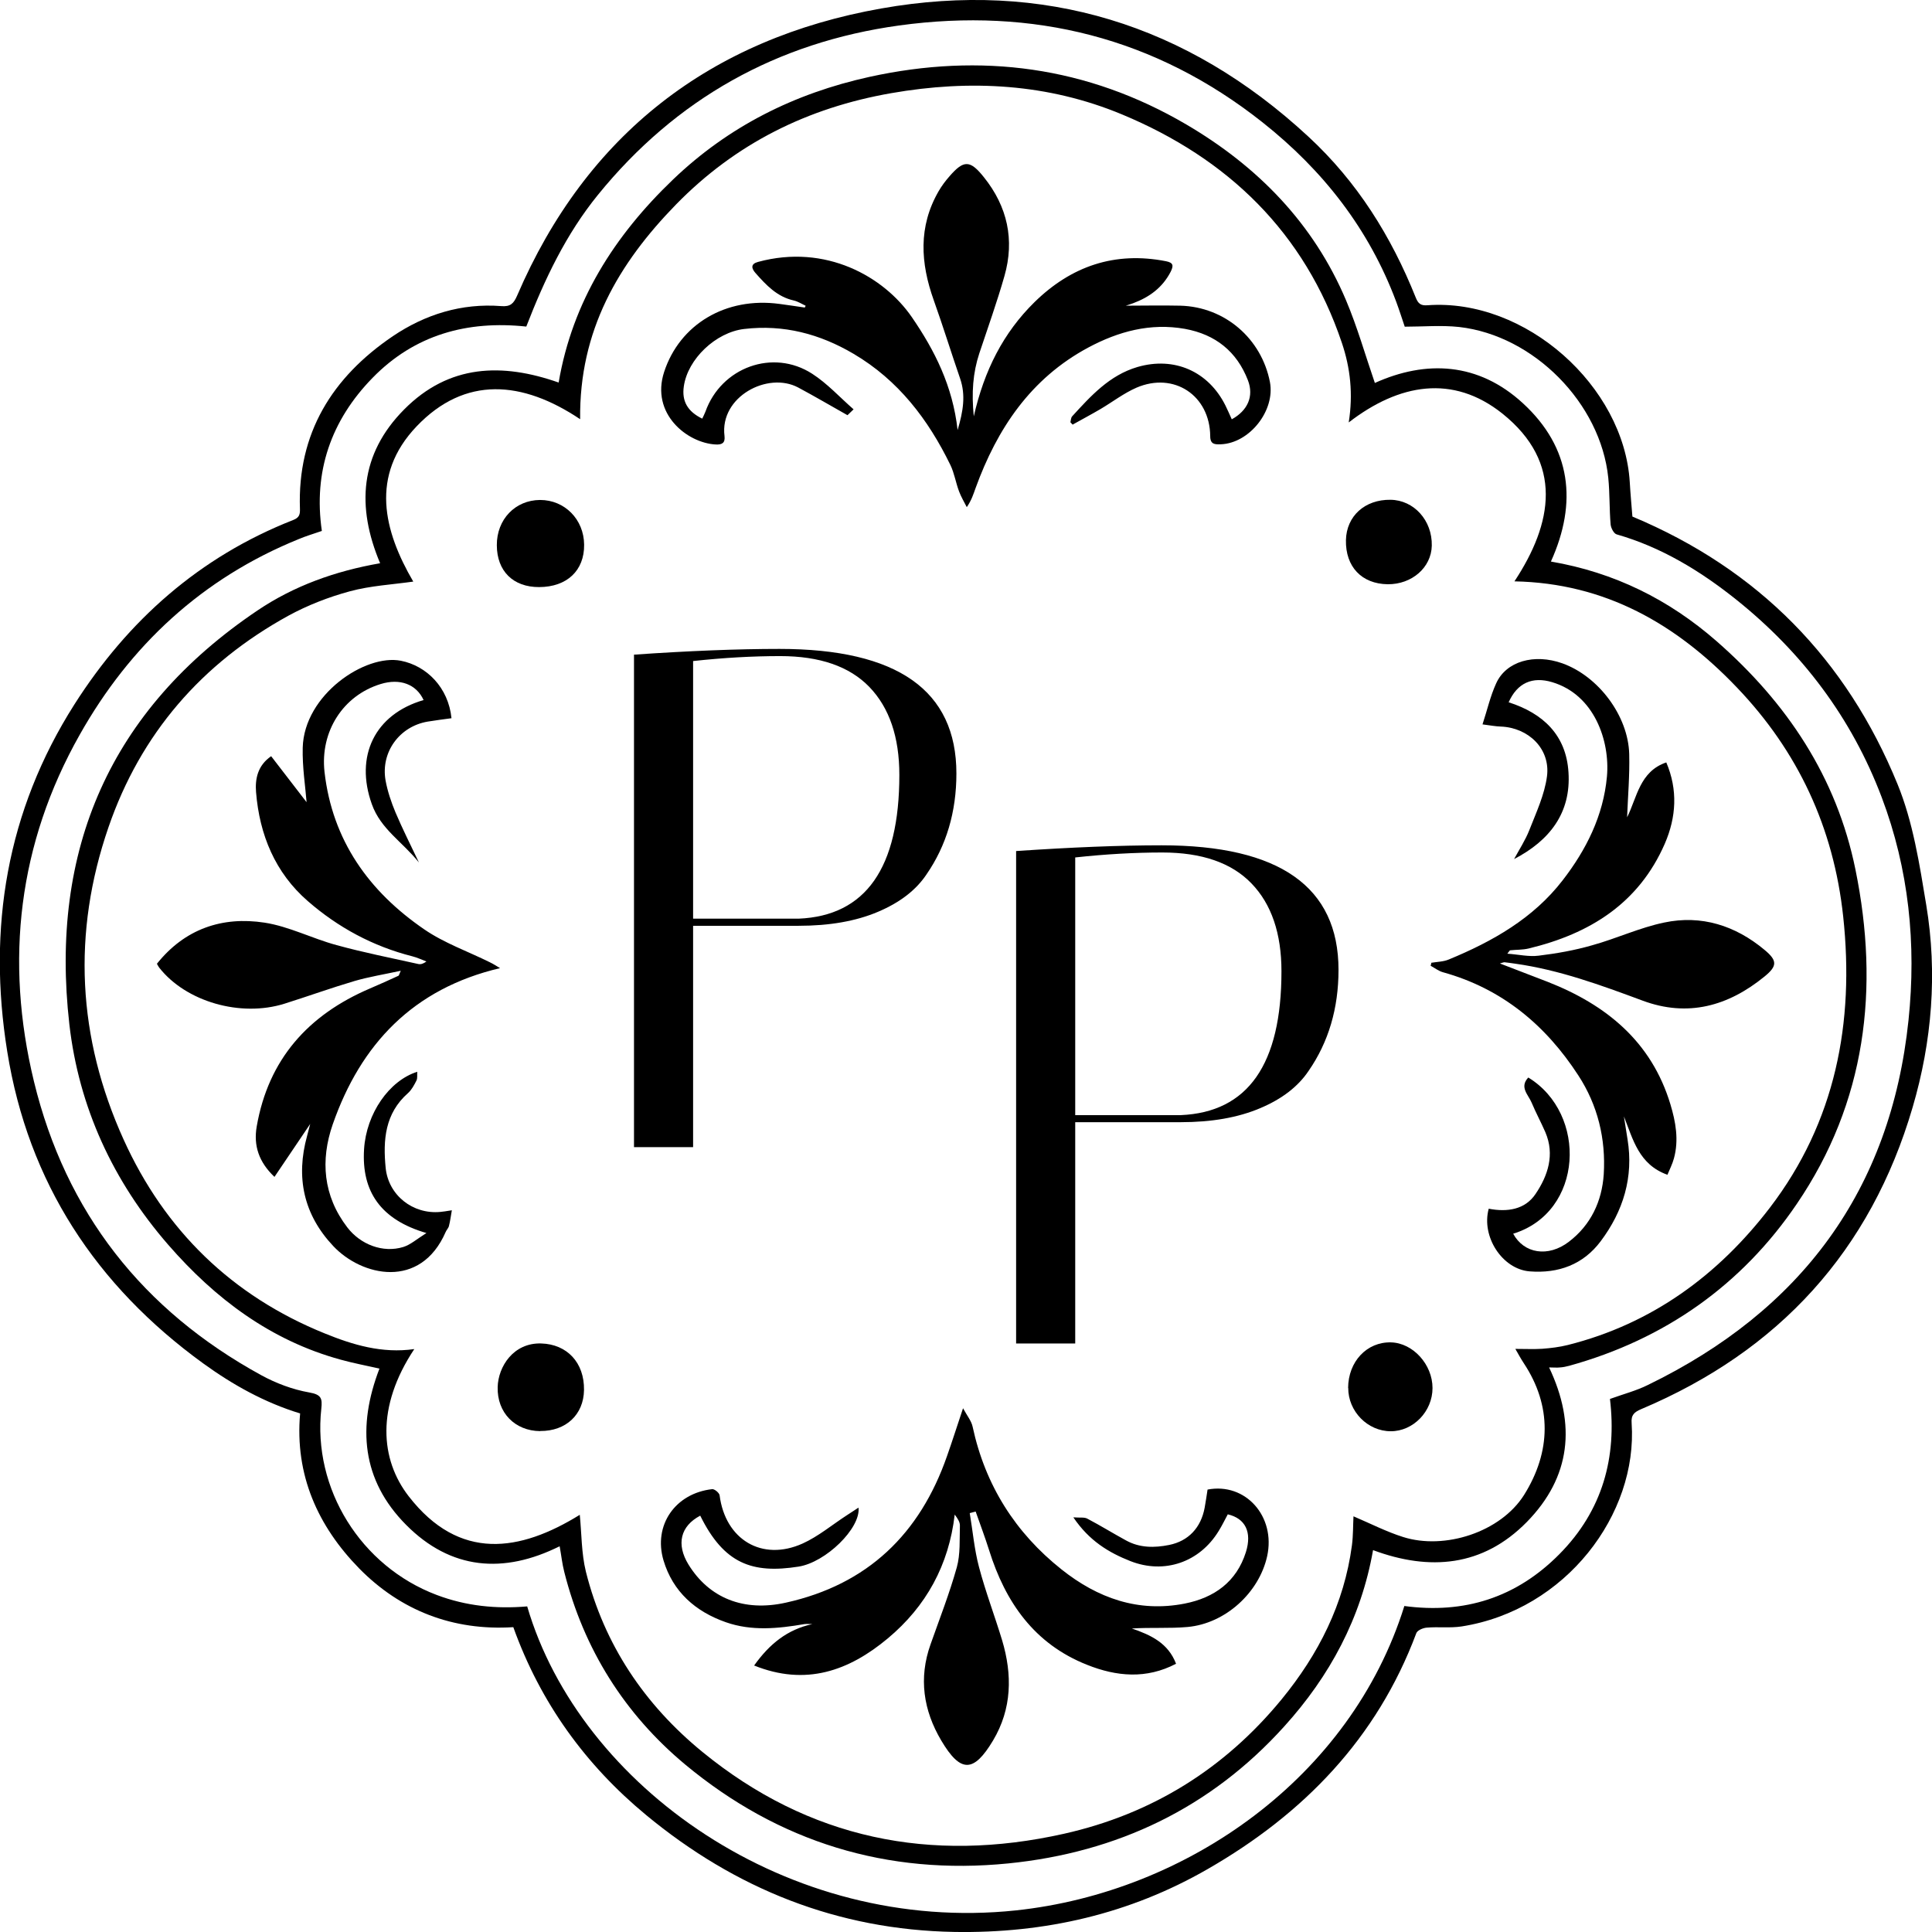
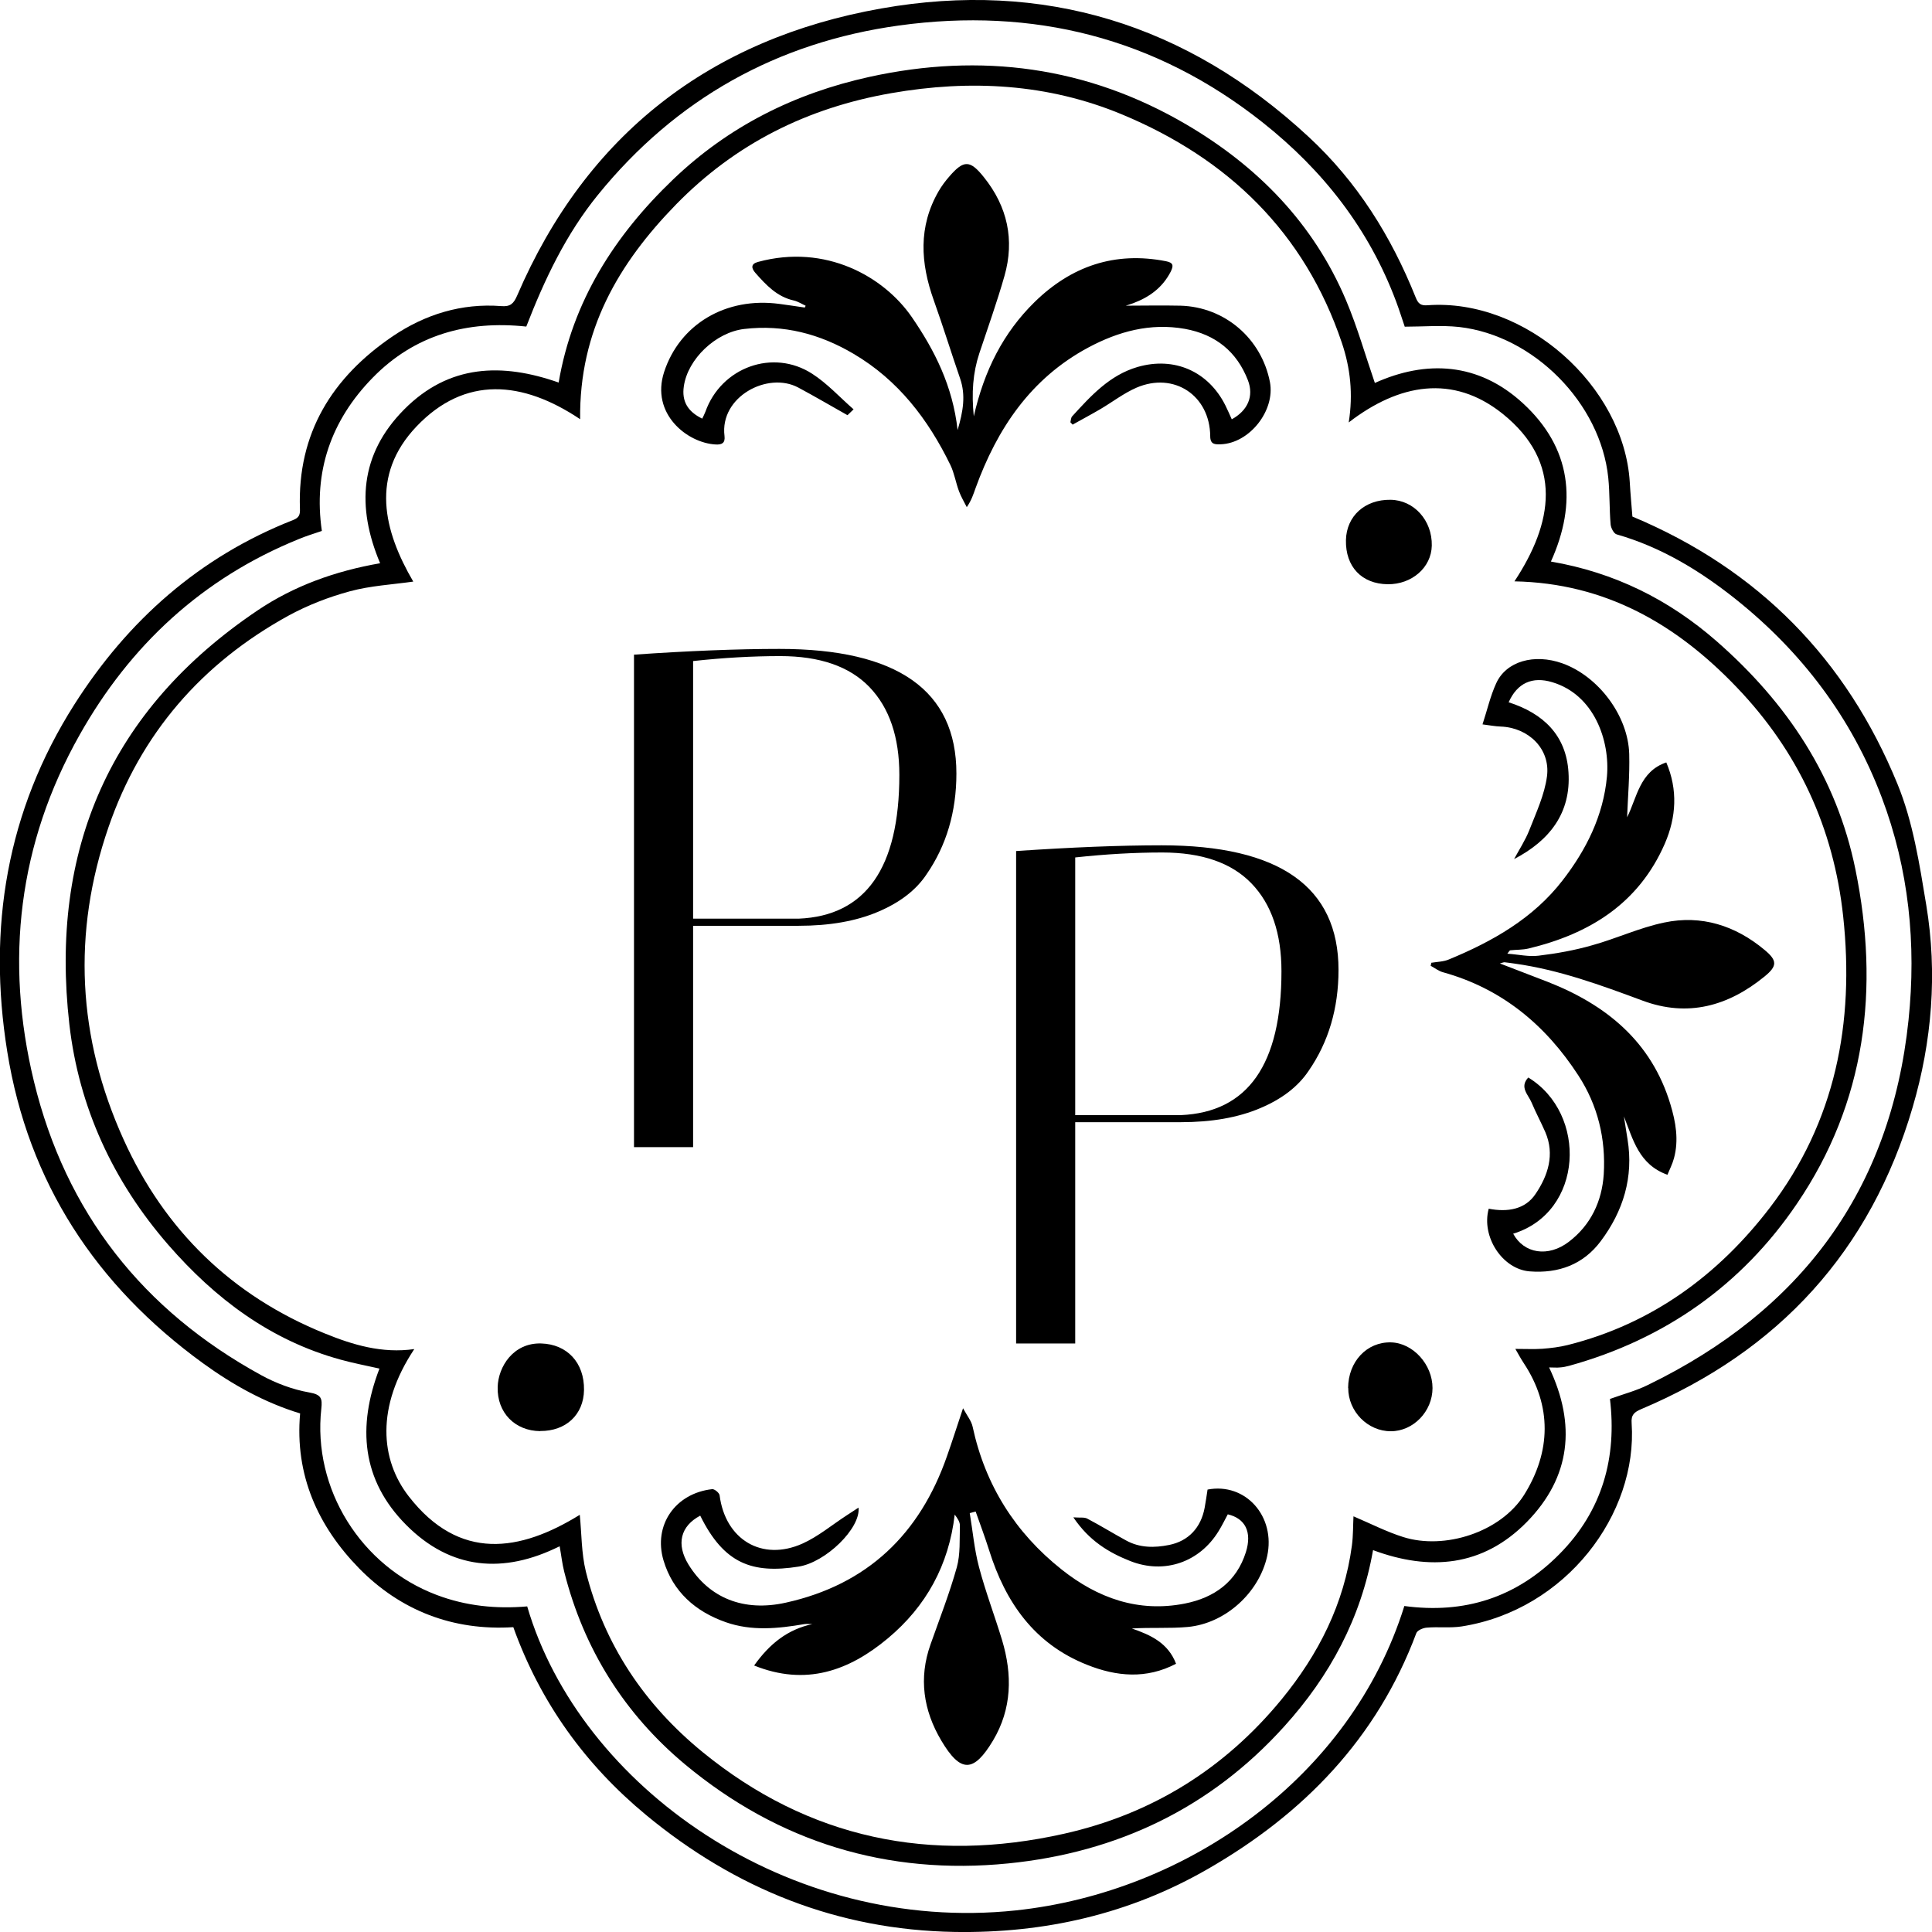
<svg xmlns="http://www.w3.org/2000/svg" width="32" height="32" viewBox="0 0 32 32" fill="none">
  <rect x="0" y="0" width="32" height="32" fill="#808080" stroke="none" />
  <g clip-path="url(#clip0_396_16818)">
    <rect width="32" height="32" fill="white" />
    <path d="M27.038 8.556C29.126 9.429 30.585 10.923 31.429 12.988C31.686 13.616 31.793 14.314 31.905 14.991C32.092 16.119 32 17.248 31.679 18.341C30.983 20.716 29.466 22.376 27.185 23.339C27.067 23.389 27.014 23.436 27.025 23.572C27.128 25.077 25.937 26.668 24.209 26.939C24.019 26.968 23.821 26.942 23.629 26.959C23.568 26.964 23.474 27.004 23.458 27.052C22.806 28.795 21.59 30.045 20.004 30.957C18.711 31.702 17.303 32.024 15.811 31.999C13.873 31.966 12.176 31.283 10.701 30.062C9.7 29.234 8.952 28.205 8.502 26.951C7.506 27.014 6.636 26.678 5.948 25.977C5.267 25.28 4.88 24.432 4.971 23.411C4.381 23.231 3.854 22.936 3.364 22.581C1.591 21.294 0.468 19.588 0.12 17.417C-0.209 15.374 0.11 13.433 1.232 11.668C2.116 10.279 3.302 9.223 4.856 8.613C4.96 8.573 4.971 8.518 4.968 8.426C4.924 7.176 5.502 6.249 6.507 5.568C7.041 5.208 7.645 5.019 8.302 5.07C8.453 5.083 8.508 5.028 8.565 4.897C9.713 2.224 11.77 0.64 14.598 0.14C17.277 -0.334 19.659 0.398 21.672 2.264C22.482 3.013 23.043 3.915 23.449 4.928C23.489 5.028 23.531 5.065 23.643 5.056C25.271 4.937 26.897 6.398 26.994 7.985C27.005 8.177 27.023 8.369 27.038 8.56V8.556ZM23.256 26.6C24.251 26.735 25.113 26.464 25.827 25.743C26.548 25.016 26.781 24.132 26.666 23.171C26.899 23.087 27.104 23.034 27.293 22.94C29.829 21.708 31.316 19.72 31.611 16.897C31.743 15.637 31.617 14.396 31.167 13.206C30.67 11.892 29.849 10.804 28.752 9.927C28.157 9.453 27.517 9.063 26.777 8.851C26.73 8.838 26.682 8.745 26.677 8.686C26.655 8.43 26.664 8.17 26.638 7.914C26.512 6.68 25.405 5.556 24.168 5.416C23.871 5.384 23.566 5.411 23.267 5.411C23.218 5.266 23.175 5.131 23.126 4.999C22.676 3.794 21.915 2.821 20.911 2.026C19.138 0.622 17.11 0.117 14.892 0.422C12.871 0.701 11.196 1.636 9.904 3.227C9.374 3.879 9.02 4.627 8.717 5.409C7.741 5.305 6.869 5.543 6.172 6.257C5.482 6.963 5.188 7.815 5.331 8.794C5.186 8.844 5.063 8.88 4.946 8.93C3.349 9.578 2.153 10.691 1.32 12.17C0.303 13.971 0.077 15.91 0.562 17.911C1.089 20.082 2.364 21.703 4.326 22.777C4.571 22.911 4.847 23.015 5.12 23.063C5.324 23.098 5.34 23.163 5.322 23.332C5.175 24.661 5.979 25.944 7.232 26.417C7.72 26.602 8.221 26.651 8.732 26.607C9.603 29.584 13.053 32.042 16.828 31.642C19.656 31.341 22.373 29.445 23.26 26.602L23.256 26.6Z" fill="black" />
    <path d="M9.271 25.61C8.339 26.075 7.465 26.001 6.726 25.256C5.99 24.515 5.915 23.629 6.285 22.668C6.074 22.62 5.858 22.58 5.645 22.521C4.482 22.203 3.562 21.509 2.786 20.617C1.874 19.568 1.307 18.343 1.149 16.968C0.819 14.076 1.821 11.757 4.265 10.111C4.869 9.704 5.55 9.459 6.296 9.329C5.902 8.395 5.957 7.524 6.695 6.781C7.438 6.032 8.319 6.008 9.253 6.336C9.482 4.992 10.176 3.904 11.148 2.973C12.068 2.092 13.16 1.547 14.398 1.274C16.25 0.867 18.012 1.102 19.648 2.061C20.828 2.753 21.757 3.699 22.296 4.977C22.482 5.418 22.614 5.884 22.772 6.343C23.621 5.96 24.486 6.001 25.223 6.678C26.029 7.418 26.128 8.328 25.688 9.301C26.739 9.481 27.644 9.931 28.433 10.621C29.598 11.641 30.42 12.87 30.732 14.402C31.134 16.372 30.907 18.256 29.761 19.94C28.849 21.284 27.574 22.184 25.99 22.622C25.941 22.635 25.889 22.646 25.84 22.649C25.788 22.655 25.737 22.649 25.658 22.649C26.108 23.596 26.018 24.465 25.289 25.209C24.559 25.952 23.678 26.023 22.742 25.675C22.544 26.801 22.025 27.762 21.272 28.594C20.052 29.947 18.505 30.683 16.701 30.864C14.694 31.065 12.895 30.51 11.35 29.227C10.345 28.39 9.669 27.316 9.346 26.036C9.311 25.901 9.297 25.76 9.269 25.608L9.271 25.61ZM9.607 6.942C8.655 6.305 7.704 6.219 6.9 7.062C6.124 7.877 6.355 8.794 6.845 9.633C6.5 9.682 6.137 9.701 5.794 9.794C5.443 9.889 5.093 10.025 4.773 10.2C3.34 10.989 2.329 12.154 1.797 13.701C1.193 15.453 1.283 17.188 2.048 18.876C2.729 20.379 3.841 21.463 5.377 22.085C5.841 22.274 6.328 22.422 6.862 22.345C6.225 23.303 6.298 24.176 6.77 24.784C7.61 25.866 8.616 25.701 9.603 25.09C9.634 25.401 9.629 25.725 9.704 26.031C10.007 27.241 10.677 28.235 11.635 29.018C13.398 30.459 15.417 30.867 17.622 30.373C19.076 30.047 20.28 29.3 21.227 28.147C21.839 27.4 22.263 26.565 22.392 25.597C22.414 25.43 22.41 25.258 22.418 25.115C22.698 25.234 22.962 25.37 23.241 25.458C23.926 25.675 24.854 25.379 25.244 24.76C25.691 24.046 25.706 23.286 25.24 22.581C25.19 22.505 25.146 22.424 25.099 22.342C25.267 22.342 25.407 22.349 25.546 22.34C25.688 22.329 25.829 22.312 25.966 22.278C27.361 21.928 28.46 21.119 29.314 20.004C30.402 18.581 30.718 16.939 30.529 15.18C30.371 13.71 29.782 12.443 28.761 11.379C27.765 10.338 26.589 9.658 25.084 9.629C25.717 8.67 25.902 7.665 24.884 6.85C24.065 6.197 23.174 6.352 22.339 6.997C22.414 6.526 22.366 6.094 22.225 5.677C21.608 3.848 20.337 2.625 18.586 1.896C17.36 1.385 16.072 1.314 14.762 1.543C13.376 1.785 12.185 2.376 11.198 3.386C10.242 4.366 9.592 5.475 9.609 6.942H9.607Z" fill="black" />
    <path d="M13.352 5.068C13.284 5.037 13.218 4.993 13.147 4.977C12.87 4.915 12.69 4.722 12.514 4.523C12.444 4.444 12.431 4.371 12.556 4.338C13.675 4.034 14.64 4.58 15.103 5.253C15.481 5.803 15.78 6.394 15.861 7.123C15.954 6.809 15.997 6.546 15.903 6.271C15.754 5.839 15.62 5.404 15.466 4.973C15.246 4.358 15.207 3.754 15.547 3.166C15.598 3.078 15.661 2.994 15.729 2.917C15.963 2.648 16.068 2.648 16.297 2.936C16.686 3.421 16.808 3.972 16.637 4.571C16.514 5.003 16.362 5.427 16.22 5.854C16.114 6.176 16.09 6.506 16.129 6.896C16.301 6.138 16.617 5.512 17.136 5.003C17.744 4.408 18.465 4.16 19.314 4.327C19.434 4.351 19.441 4.398 19.39 4.501C19.254 4.765 19.037 4.922 18.767 5.023C18.714 5.043 18.661 5.058 18.645 5.063C18.927 5.063 19.239 5.056 19.551 5.063C20.287 5.083 20.894 5.607 21.034 6.328C21.124 6.8 20.696 7.342 20.219 7.359C20.122 7.362 20.045 7.362 20.045 7.223C20.039 6.55 19.445 6.154 18.824 6.421C18.613 6.513 18.426 6.658 18.228 6.775C18.076 6.864 17.92 6.947 17.766 7.033C17.753 7.02 17.742 7.007 17.729 6.994C17.738 6.961 17.738 6.918 17.758 6.896C18.068 6.557 18.377 6.215 18.839 6.079C19.45 5.901 20.015 6.15 20.298 6.718C20.335 6.793 20.368 6.87 20.402 6.945C20.663 6.802 20.773 6.566 20.669 6.297C20.485 5.823 20.133 5.539 19.626 5.447C19.052 5.345 18.523 5.49 18.024 5.757C17.072 6.268 16.516 7.099 16.158 8.086C16.123 8.183 16.094 8.281 16.013 8.4C15.969 8.313 15.918 8.228 15.885 8.139C15.831 7.996 15.807 7.838 15.742 7.703C15.374 6.947 14.879 6.297 14.139 5.861C13.578 5.53 12.98 5.372 12.325 5.449C11.857 5.504 11.39 5.945 11.326 6.401C11.291 6.643 11.387 6.815 11.631 6.934C11.649 6.896 11.669 6.859 11.684 6.819C11.945 6.085 12.802 5.77 13.453 6.191C13.703 6.352 13.908 6.579 14.138 6.78C14.073 6.842 14.048 6.866 14.037 6.877C13.758 6.72 13.493 6.564 13.22 6.418C12.717 6.15 11.919 6.57 12 7.221C12.014 7.337 11.959 7.368 11.853 7.362C11.383 7.337 10.774 6.855 11 6.161C11.257 5.374 12.02 4.913 12.912 5.034C13.051 5.052 13.191 5.074 13.33 5.094C13.336 5.083 13.341 5.07 13.347 5.059L13.352 5.068Z" fill="black" />
    <path d="M12.493 27.583C12.745 27.23 13.04 26.99 13.455 26.9C13.411 26.9 13.367 26.895 13.325 26.9C12.888 26.975 12.449 27.019 12.022 26.869C11.519 26.693 11.145 26.364 10.99 25.846C10.816 25.26 11.187 24.733 11.796 24.665C11.835 24.661 11.914 24.727 11.919 24.767C12.013 25.5 12.62 25.868 13.293 25.566C13.554 25.448 13.782 25.256 14.024 25.099C14.086 25.058 14.149 25.016 14.22 24.971C14.257 25.313 13.677 25.877 13.227 25.948C12.46 26.069 11.991 25.901 11.598 25.104C11.269 25.278 11.198 25.578 11.403 25.913C11.745 26.468 12.317 26.701 13.016 26.545C14.371 26.245 15.237 25.406 15.686 24.116C15.771 23.876 15.848 23.632 15.951 23.325C16.018 23.449 16.09 23.535 16.11 23.632C16.318 24.597 16.815 25.386 17.584 25.996C18.178 26.468 18.852 26.712 19.624 26.56C20.114 26.463 20.481 26.199 20.636 25.708C20.74 25.375 20.626 25.15 20.336 25.082C20.287 25.172 20.241 25.269 20.184 25.36C19.869 25.875 19.287 26.078 18.723 25.857C18.366 25.716 18.041 25.522 17.778 25.132C17.887 25.141 17.96 25.126 18.01 25.154C18.226 25.267 18.435 25.397 18.65 25.514C18.876 25.639 19.12 25.639 19.366 25.589C19.683 25.525 19.892 25.304 19.953 24.972C19.971 24.872 19.986 24.771 20.001 24.672C20.63 24.551 21.133 25.117 20.988 25.776C20.854 26.38 20.296 26.891 19.67 26.948C19.367 26.975 19.061 26.953 18.747 26.973C19.063 27.081 19.349 27.215 19.479 27.557C18.988 27.814 18.494 27.77 18.004 27.574C17.131 27.228 16.652 26.538 16.382 25.674C16.314 25.459 16.235 25.249 16.16 25.036C16.127 25.046 16.096 25.053 16.062 25.062C16.112 25.36 16.138 25.664 16.215 25.954C16.323 26.364 16.475 26.761 16.598 27.167C16.769 27.739 16.762 28.301 16.448 28.828C16.127 29.364 15.91 29.368 15.591 28.83C15.294 28.33 15.213 27.795 15.413 27.235C15.563 26.81 15.727 26.391 15.848 25.959C15.908 25.741 15.892 25.501 15.899 25.271C15.901 25.212 15.864 25.154 15.813 25.086C15.716 25.922 15.341 26.605 14.706 27.136C14.06 27.676 13.345 27.931 12.488 27.585L12.493 27.583Z" fill="black" />
-     <path d="M8.284 16.035C6.845 16.373 5.975 17.293 5.511 18.623C5.305 19.217 5.351 19.806 5.753 20.33C5.97 20.613 6.342 20.758 6.68 20.654C6.799 20.617 6.902 20.524 7.063 20.423C6.307 20.203 5.986 19.736 6.03 19.035C6.067 18.442 6.447 17.898 6.911 17.752C6.907 17.807 6.917 17.86 6.898 17.897C6.861 17.97 6.819 18.05 6.759 18.104C6.375 18.442 6.342 18.883 6.388 19.346C6.434 19.797 6.838 20.117 7.295 20.073C7.339 20.07 7.384 20.061 7.484 20.046C7.467 20.145 7.456 20.227 7.436 20.306C7.427 20.343 7.395 20.372 7.381 20.407C6.964 21.362 5.992 21.141 5.52 20.639C5.028 20.117 4.896 19.5 5.087 18.812C5.105 18.746 5.122 18.678 5.138 18.616C4.946 18.902 4.751 19.189 4.546 19.493C4.287 19.248 4.197 18.975 4.252 18.658C4.445 17.547 5.102 16.811 6.126 16.373C6.285 16.306 6.443 16.233 6.601 16.161C6.608 16.157 6.61 16.141 6.638 16.079C6.361 16.139 6.111 16.179 5.871 16.249C5.482 16.364 5.1 16.502 4.713 16.624C3.984 16.853 3.079 16.591 2.637 16.027C2.626 16.013 2.617 15.995 2.599 15.963C3.059 15.387 3.678 15.174 4.382 15.282C4.79 15.345 5.173 15.546 5.575 15.654C6.021 15.777 6.476 15.866 6.928 15.967C6.968 15.976 7.012 15.963 7.063 15.925C6.984 15.896 6.909 15.859 6.828 15.839C6.177 15.674 5.599 15.361 5.098 14.925C4.557 14.455 4.298 13.827 4.241 13.12C4.224 12.904 4.265 12.681 4.491 12.525C4.703 12.802 4.913 13.073 5.078 13.287C5.059 13.034 5.006 12.708 5.014 12.384C5.037 11.504 6.052 10.828 6.639 10.944C7.067 11.028 7.427 11.388 7.478 11.896C7.348 11.914 7.216 11.93 7.084 11.952C6.616 12.031 6.304 12.459 6.386 12.926C6.419 13.107 6.48 13.287 6.551 13.457C6.665 13.726 6.797 13.988 6.939 14.286C6.667 13.944 6.305 13.733 6.159 13.32C5.874 12.525 6.205 11.831 7.016 11.595C6.895 11.332 6.623 11.231 6.304 11.33C5.683 11.52 5.3 12.115 5.375 12.785C5.504 13.92 6.111 14.766 7.028 15.394C7.359 15.621 7.75 15.758 8.113 15.938C8.174 15.967 8.23 16.004 8.278 16.033L8.284 16.035Z" fill="black" />
    <path d="M23.704 15.947C23.803 15.93 23.907 15.93 23.997 15.892C24.722 15.593 25.396 15.211 25.882 14.581C26.273 14.076 26.557 13.51 26.616 12.862C26.669 12.271 26.407 11.507 25.709 11.299C25.379 11.2 25.13 11.313 24.988 11.632C25.559 11.815 25.941 12.175 25.979 12.792C26.023 13.462 25.669 13.922 25.078 14.229C25.164 14.07 25.265 13.916 25.331 13.748C25.445 13.457 25.583 13.162 25.623 12.858C25.682 12.404 25.317 12.051 24.856 12.034C24.768 12.031 24.678 12.014 24.555 11.998C24.632 11.764 24.684 11.531 24.781 11.319C24.946 10.952 25.412 10.821 25.878 10.987C26.475 11.201 26.968 11.855 26.985 12.49C26.994 12.84 26.963 13.191 26.95 13.537C27.113 13.213 27.157 12.778 27.599 12.628C27.792 13.082 27.765 13.534 27.574 13.975C27.142 14.964 26.33 15.467 25.319 15.71C25.219 15.734 25.115 15.729 25.014 15.74C25.005 15.74 24.997 15.758 24.966 15.796C25.153 15.809 25.322 15.85 25.485 15.829C25.783 15.793 26.082 15.74 26.37 15.657C26.772 15.546 27.159 15.364 27.565 15.28C28.181 15.15 28.743 15.33 29.225 15.732C29.44 15.91 29.44 16 29.225 16.175C28.625 16.664 27.956 16.853 27.205 16.573C26.515 16.317 25.827 16.064 25.093 15.961C25.036 15.954 24.977 15.943 24.92 15.938C24.904 15.938 24.887 15.945 24.843 15.958C25.122 16.066 25.379 16.163 25.636 16.263C26.607 16.644 27.354 17.254 27.667 18.29C27.755 18.581 27.809 18.881 27.726 19.185C27.7 19.282 27.653 19.372 27.618 19.458C27.144 19.288 27.049 18.874 26.897 18.491C26.917 18.618 26.937 18.744 26.957 18.87C27.06 19.498 26.886 20.06 26.513 20.558C26.223 20.946 25.812 21.095 25.337 21.058C24.884 21.023 24.531 20.483 24.658 20.02C24.961 20.079 25.26 20.037 25.434 19.775C25.638 19.473 25.755 19.125 25.596 18.753C25.524 18.588 25.438 18.429 25.368 18.262C25.313 18.131 25.163 18.008 25.313 17.847C26.298 18.447 26.23 20.077 25.063 20.434C25.24 20.763 25.642 20.831 25.986 20.567C26.35 20.289 26.533 19.897 26.563 19.451C26.599 18.863 26.464 18.306 26.142 17.812C25.601 16.979 24.878 16.375 23.902 16.104C23.828 16.084 23.764 16.033 23.696 15.996C23.7 15.978 23.706 15.961 23.709 15.943L23.704 15.947Z" fill="black" />
-     <path d="M8.931 9.724C8.5 9.726 8.23 9.46 8.229 9.03C8.227 8.603 8.533 8.283 8.946 8.281C9.353 8.281 9.671 8.602 9.675 9.021C9.68 9.449 9.392 9.722 8.931 9.724Z" fill="black" />
    <path d="M8.946 23.704C8.532 23.7 8.232 23.401 8.243 22.975C8.251 22.638 8.502 22.237 8.965 22.252C9.392 22.265 9.68 22.569 9.673 23.023C9.667 23.431 9.374 23.705 8.948 23.702L8.946 23.704Z" fill="black" />
    <path d="M22.329 22.99C22.331 22.552 22.639 22.224 23.039 22.234C23.403 22.243 23.727 22.6 23.727 22.99C23.727 23.378 23.408 23.706 23.036 23.706C22.652 23.706 22.329 23.376 22.331 22.988L22.329 22.99Z" fill="black" />
    <path d="M22.985 9.677C22.553 9.671 22.284 9.386 22.293 8.946C22.302 8.547 22.607 8.272 23.032 8.278C23.419 8.283 23.724 8.62 23.715 9.038C23.707 9.4 23.386 9.68 22.985 9.677Z" fill="black" />
    <path d="M10.501 10.843C11.414 10.78 12.218 10.748 12.91 10.748C14.864 10.748 15.841 11.436 15.841 12.811C15.841 13.448 15.675 14.006 15.345 14.484C15.171 14.744 14.905 14.949 14.541 15.103C14.178 15.257 13.741 15.334 13.229 15.334H11.48V19H10.501V10.843ZM12.923 10.867C12.466 10.867 11.985 10.894 11.48 10.949V15.216H13.229C14.339 15.169 14.896 14.376 14.896 12.835C14.896 12.207 14.73 11.722 14.4 11.379C14.07 11.037 13.576 10.867 12.923 10.867Z" fill="black" />
    <path d="M16.83 14.096C17.744 14.034 18.547 14.001 19.239 14.001C21.193 14.001 22.17 14.689 22.17 16.064C22.17 16.701 22.005 17.26 21.674 17.738C21.5 17.997 21.234 18.203 20.87 18.356C20.507 18.51 20.07 18.587 19.558 18.587H17.809V22.252H16.83V14.094V14.096ZM19.252 14.12C18.795 14.12 18.314 14.147 17.809 14.202V18.47H19.558C20.669 18.422 21.225 17.63 21.225 16.088C21.225 15.46 21.059 14.975 20.729 14.633C20.399 14.29 19.905 14.12 19.252 14.12Z" fill="black" />
  </g>
  <defs>
    <clipPath id="clip0_396_16818">
      <rect width="32" height="32" fill="white" />
    </clipPath>
  </defs>
</svg>